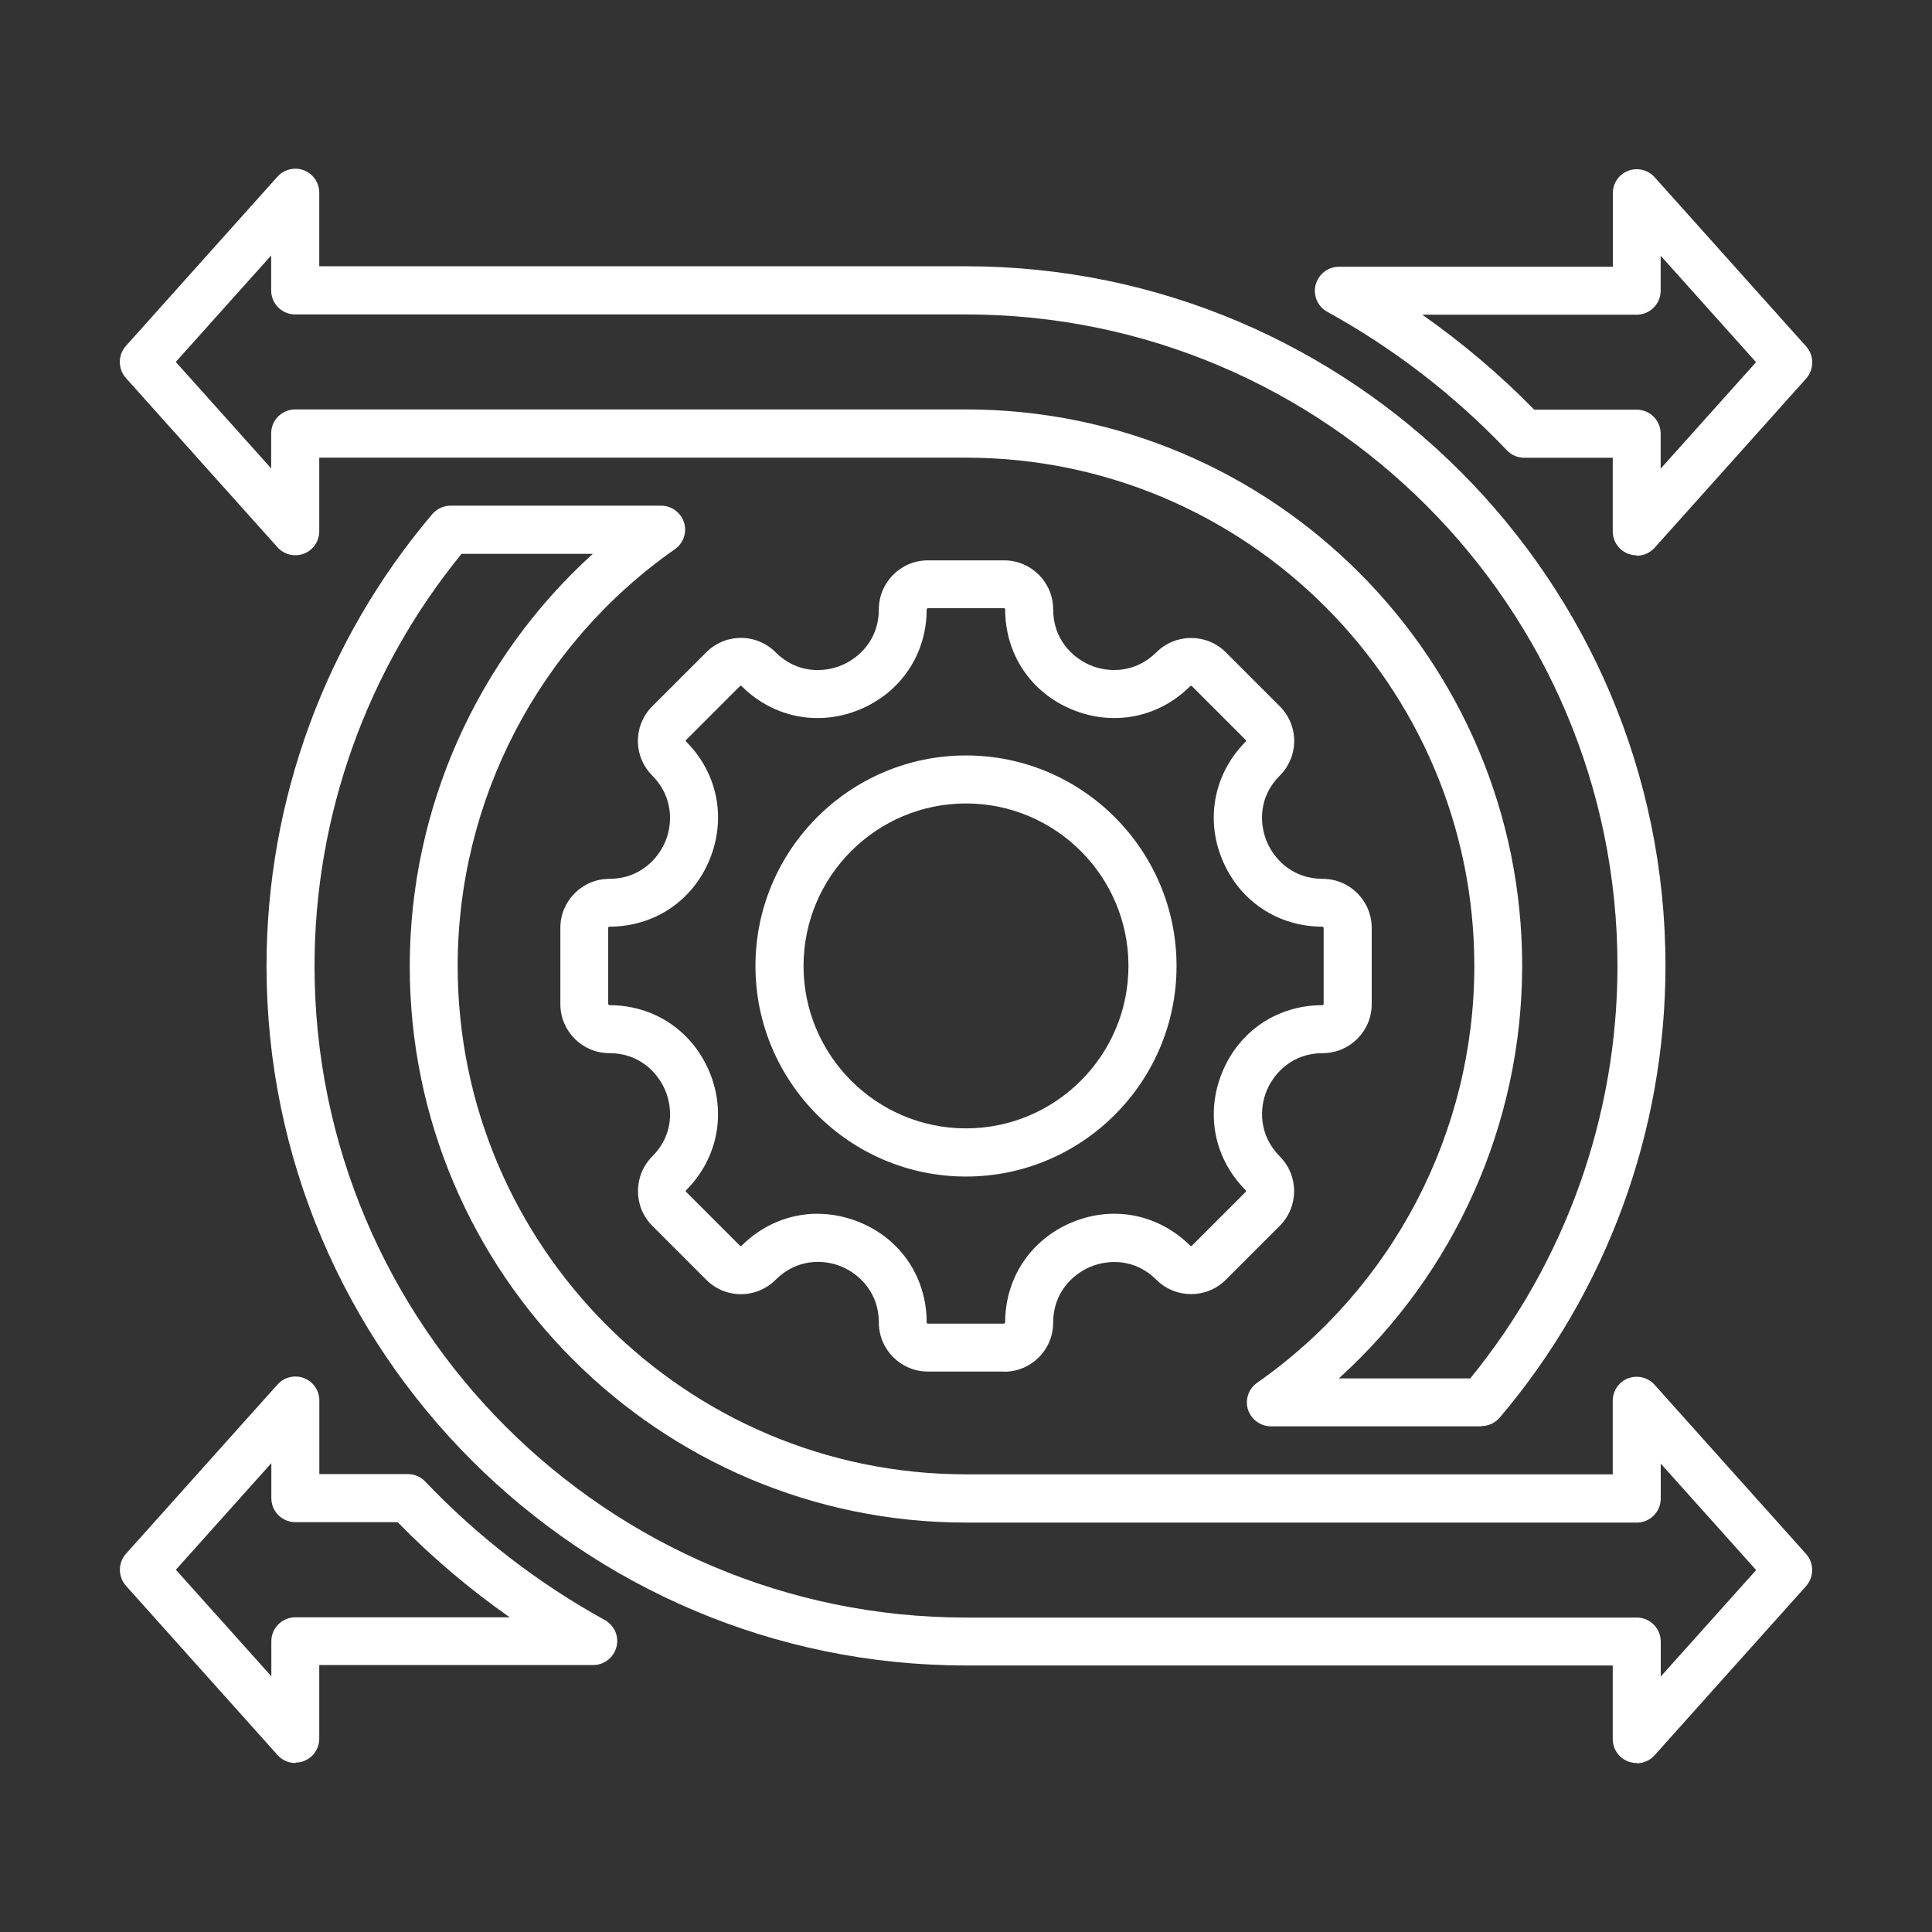
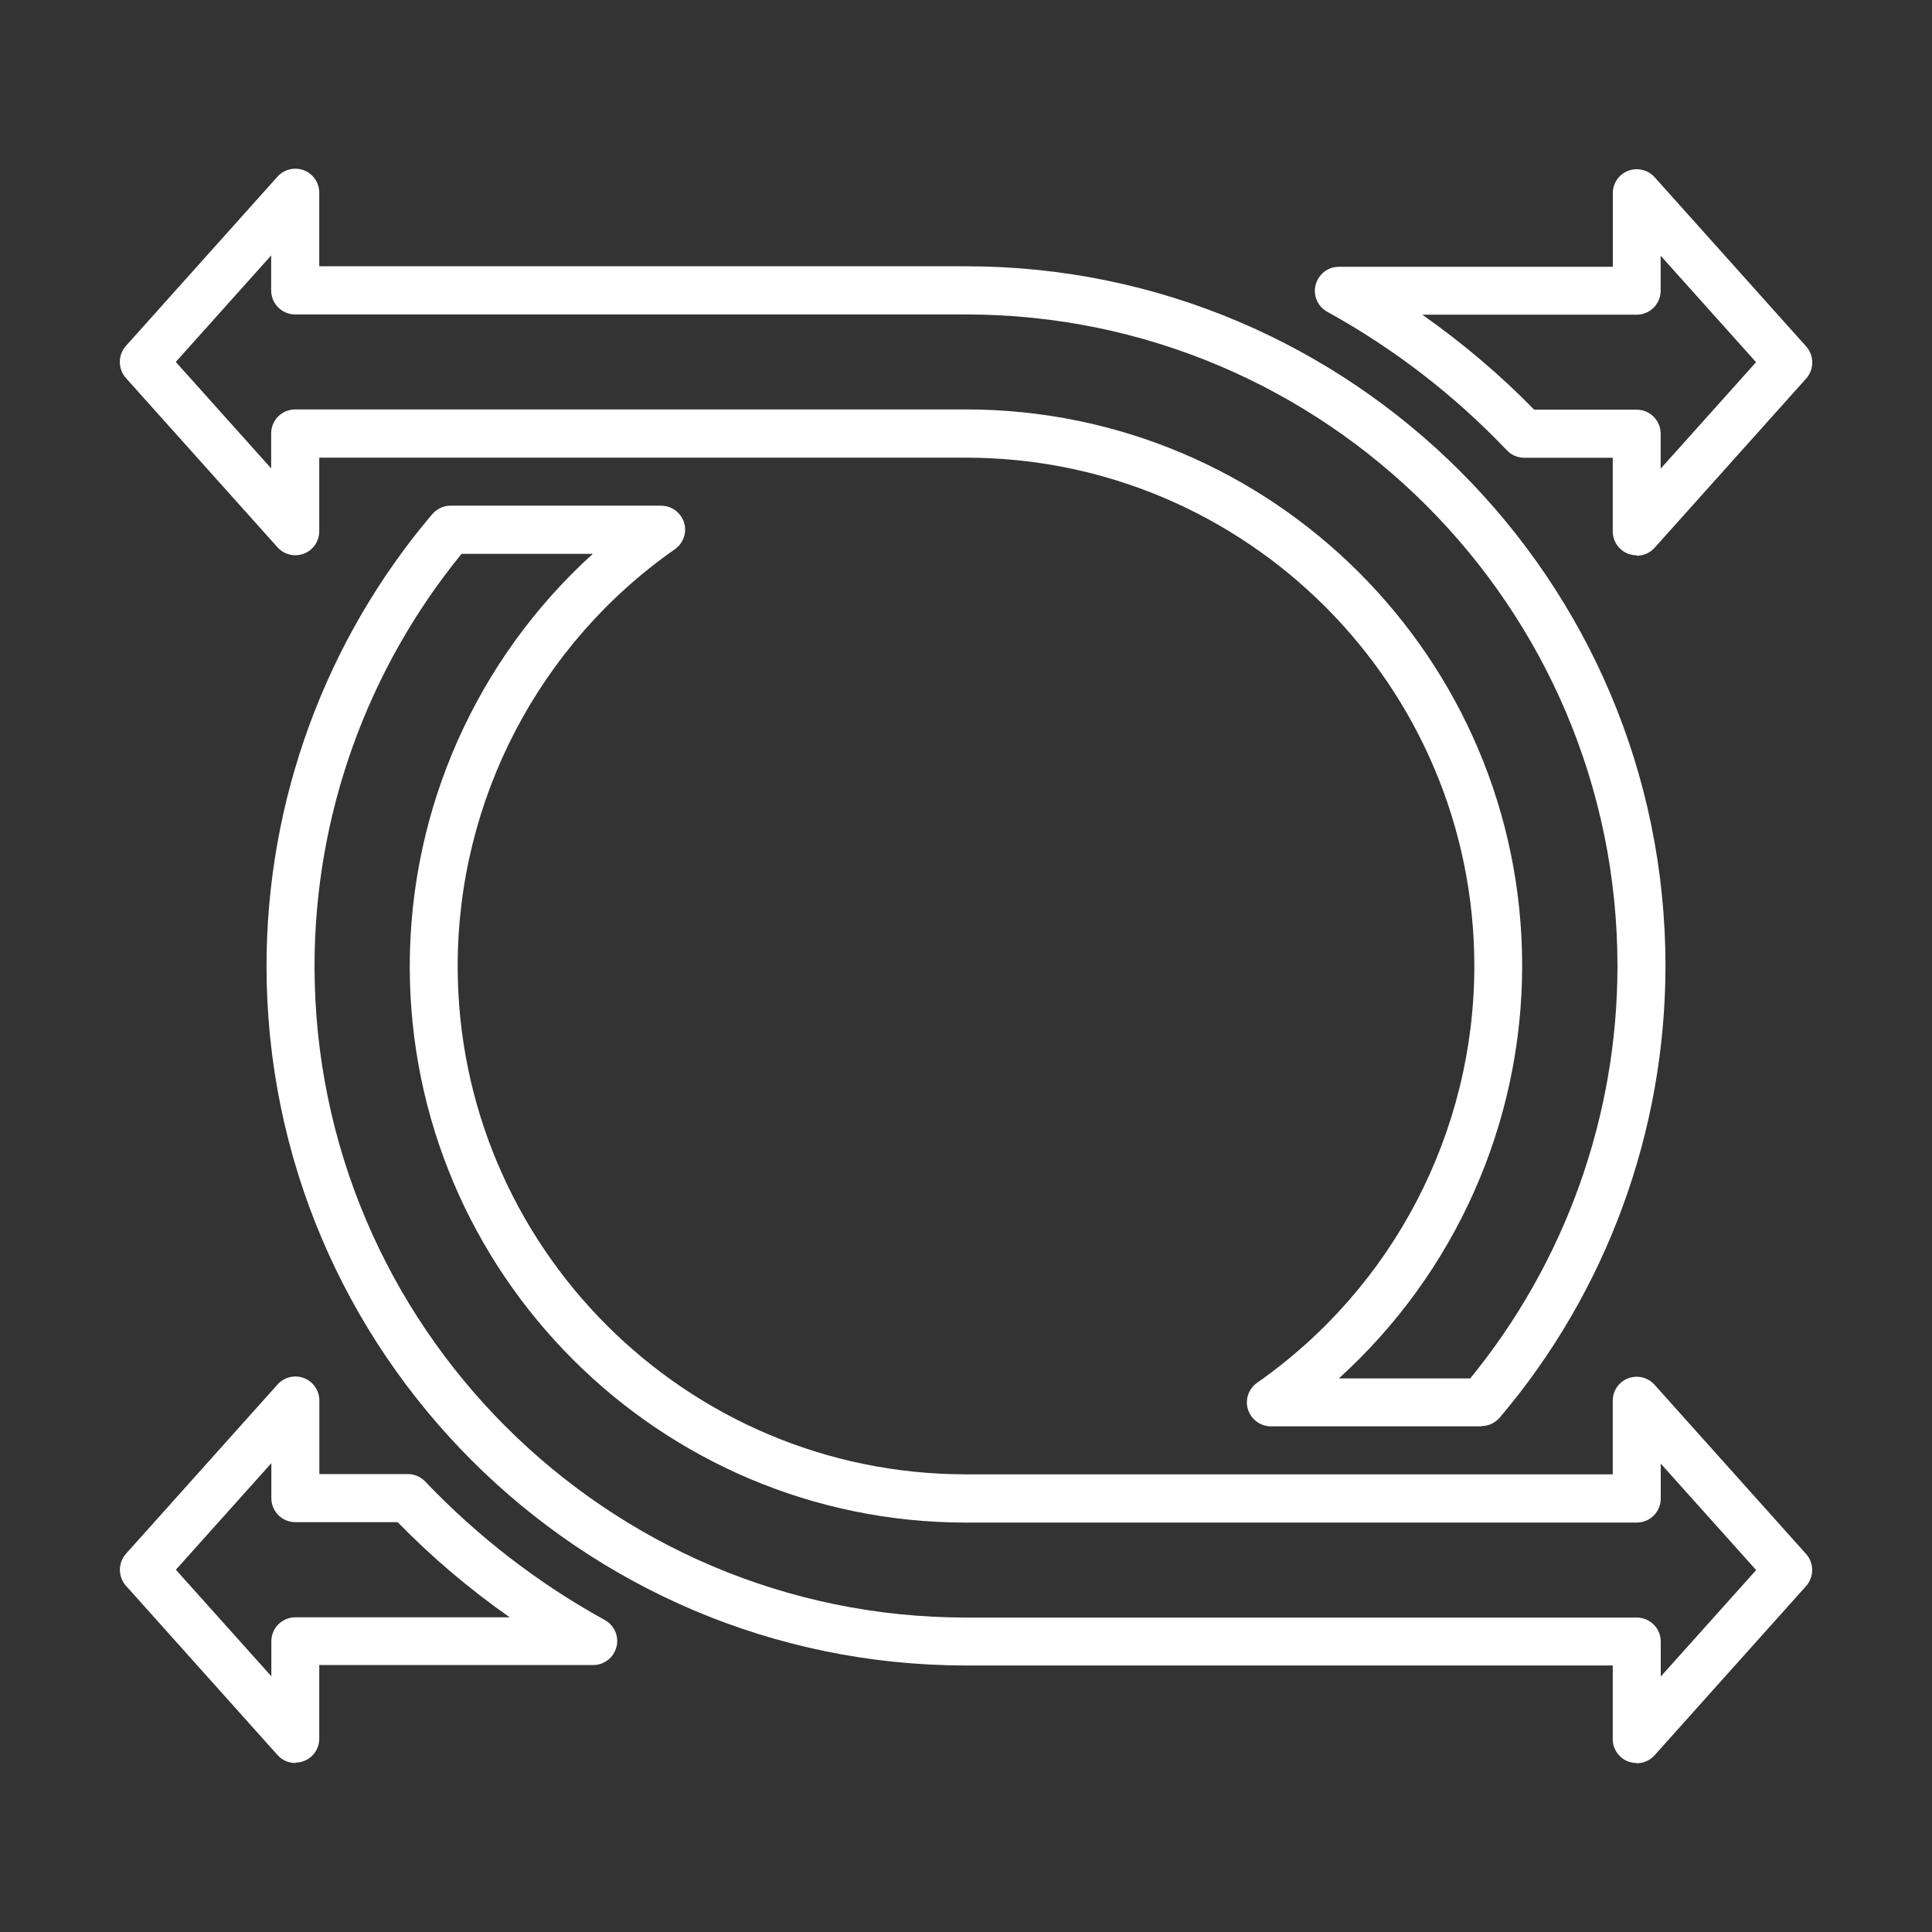
<svg xmlns="http://www.w3.org/2000/svg" id="Layer_1" data-name="Layer 1" viewBox="0 0 225 225">
  <rect x="0" y="0" width="225" height="225" fill="#333333" stroke="none" />
  <defs>
    <style>
      .cls-1 {
        fill: #fff;
      }
    </style>
  </defs>
-   <path class="cls-1" d="m116.94,159.73h-8.88c-3.16,0-5.71-2.57-5.71-5.71,0-3.47-2.25-5.63-4.34-6.51s-5.22-.93-7.68,1.53c-1.07,1.07-2.51,1.68-4.04,1.68s-2.96-.6-4.04-1.68l-6.28-6.28c-2.23-2.23-2.23-5.86,0-8.09,2.46-2.46,2.39-5.56,1.51-7.68-.88-2.1-3.04-4.34-6.51-4.34-3.16,0-5.71-2.57-5.71-5.71v-8.88c0-3.16,2.57-5.71,5.71-5.71,3.47,0,5.63-2.25,6.51-4.34s.93-5.22-1.51-7.68c-1.07-1.07-1.68-2.51-1.68-4.04s.6-2.96,1.68-4.04l6.28-6.28c1.07-1.07,2.51-1.68,4.04-1.68s2.96.6,4.04,1.68c2.46,2.46,5.56,2.39,7.68,1.51,2.1-.88,4.34-3.04,4.34-6.51,0-3.16,2.57-5.71,5.71-5.71h8.88c3.16,0,5.71,2.57,5.71,5.71,0,3.47,2.25,5.63,4.34,6.51s5.22.93,7.68-1.51c2.23-2.23,5.86-2.23,8.09,0l6.28,6.28c1.07,1.07,1.68,2.51,1.68,4.04s-.6,2.96-1.68,4.04c-2.46,2.46-2.39,5.56-1.51,7.68.88,2.1,3.04,4.34,6.51,4.34,3.16,0,5.71,2.57,5.71,5.71v8.88c0,3.16-2.57,5.71-5.71,5.71-3.47,0-5.63,2.25-6.51,4.34s-.93,5.22,1.51,7.68c2.23,2.23,2.23,5.86,0,8.09l-6.28,6.28c-2.23,2.23-5.86,2.23-8.09,0-2.46-2.46-5.56-2.39-7.68-1.51-2.1.88-4.34,3.04-4.34,6.51,0,3.16-2.55,5.71-5.71,5.71h0v-.02Zm-21.72-18.37c1.64,0,3.3.33,4.91.99,4.82,1.99,7.79,6.46,7.79,11.67,0,.07.07.13.13.13h8.88s.13-.07.13-.13c0-5.21,2.99-9.67,7.79-11.67,4.82-2,10.09-.94,13.77,2.73.05.05.13.05.18,0l6.28-6.28s.05-.13,0-.18c-3.68-3.68-4.72-8.95-2.73-13.77s6.46-7.79,11.67-7.79c.07,0,.13-.07.13-.13v-8.88s-.07-.13-.13-.13c-5.21,0-9.67-2.99-11.67-7.79-2-4.8-.94-10.09,2.73-13.77,0,0,.03-.03.03-.1s-.03-.08-.03-.08l-6.28-6.28s-.13-.05-.18,0c-3.68,3.68-8.95,4.72-13.77,2.73s-7.79-6.46-7.79-11.67c0-.07-.07-.13-.13-.13h-8.88s-.13.07-.13.13c0,5.21-2.99,9.67-7.79,11.67-4.82,2-10.09.94-13.77-2.73,0,0-.03-.03-.1-.03s-.08.03-.08.03l-6.28,6.28s-.03.03-.03.08.03.08.03.1c3.68,3.68,4.72,8.95,2.73,13.77s-6.46,7.79-11.67,7.79c-.07,0-.13.07-.13.13v8.88s.07.13.13.13c5.21,0,9.67,2.99,11.67,7.79,1.99,4.82.94,10.09-2.73,13.77-.05.05-.05.13,0,.18l6.28,6.28s.03.03.08.03.08-.03.1-.03c2.44-2.44,5.6-3.73,8.85-3.73h0Zm17.28-4.34c-13.52,0-24.52-11-24.52-24.52s11-24.52,24.52-24.52,24.52,11,24.52,24.52-11,24.52-24.52,24.52h0Zm0-43.45c-10.43,0-18.92,8.49-18.92,18.92s8.49,18.92,18.92,18.92,18.92-8.49,18.92-18.92-8.49-18.92-18.92-18.92h0Z" />
  <path class="cls-1" d="m190.6,205.32c-.34,0-.67-.07-.99-.18-1.07-.41-1.79-1.45-1.79-2.6v-8.58h-75.32c-44.91,0-81.46-36.55-81.46-81.46,0-19.27,6.85-37.95,19.3-52.62.54-.62,1.3-.99,2.13-.99h24.52c1.22,0,2.29.8,2.67,1.95.37,1.16-.07,2.42-1.06,3.12-15.85,11.08-25.3,29.22-25.3,48.54,0,32.64,26.56,59.2,59.2,59.2h75.32v-8.58c0-1.16.72-2.2,1.79-2.6,1.09-.41,2.31-.11,3.08.75l17.65,19.71c.94,1.06.94,2.67,0,3.73l-17.65,19.71c-.54.6-1.3.93-2.08.93h0v-.02ZM53.78,64.47c-11.06,13.52-17.15,30.53-17.15,48.03,0,41.83,34.04,75.88,75.88,75.88h78.1c1.55,0,2.8,1.25,2.8,2.8v4.07l11.11-12.4-11.11-12.4v4.07c0,1.55-1.25,2.8-2.8,2.8h-78.1c-35.73,0-64.79-29.06-64.79-64.79,0-18.39,7.84-35.81,21.32-48.03h-15.25v-.02Zm-19.38,140.85c-.78,0-1.55-.33-2.08-.93l-17.65-19.71c-.94-1.06-.94-2.67,0-3.73l17.65-19.71c.76-.86,2-1.16,3.08-.75,1.07.41,1.79,1.45,1.79,2.6v8.58h10.3c.76,0,1.5.31,2.02.86,6.13,6.43,13.16,11.86,20.93,16.14,1.11.62,1.68,1.9,1.35,3.14s-1.43,2.1-2.7,2.1h-31.91v8.58c0,1.16-.72,2.2-1.79,2.6-.33.13-.67.18-.99.18h0l.02.03Zm-13.91-22.5l11.11,12.4v-4.07c0-1.55,1.25-2.8,2.8-2.8h24.96c-4.67-3.27-9.05-6.98-13.05-11.08h-11.91c-1.55,0-2.8-1.25-2.8-2.8v-4.07l-11.11,12.4v.02Zm152.04-16.71h-24.52c-1.22,0-2.29-.8-2.67-1.95-.37-1.16.07-2.42,1.06-3.12,15.85-11.08,25.3-29.22,25.3-48.54,0-32.64-26.56-59.2-59.2-59.2H37.18v8.58c0,1.16-.72,2.2-1.79,2.6-1.09.41-2.31.11-3.08-.75l-17.65-19.71c-.94-1.06-.94-2.67,0-3.73l17.65-19.71c.76-.86,2-1.16,3.08-.75,1.07.41,1.79,1.45,1.79,2.6v8.58h75.32c44.91,0,81.46,36.55,81.46,81.46,0,19.27-6.85,37.95-19.3,52.62-.54.62-1.3.99-2.13.99h0v.02Zm-16.56-5.58h15.25c11.06-13.52,17.15-30.53,17.15-48.03,0-41.83-34.04-75.88-75.88-75.88H34.38c-1.55,0-2.8-1.25-2.8-2.8v-4.07l-11.11,12.4,11.11,12.4v-4.07c0-1.55,1.25-2.8,2.8-2.8h78.1c35.73,0,64.79,29.06,64.79,64.79,0,18.39-7.84,35.81-21.32,48.03v.02Zm34.63-95.86c-.34,0-.67-.07-.99-.18-1.07-.41-1.79-1.45-1.79-2.6v-8.58h-10.3c-.76,0-1.5-.31-2.02-.86-6.12-6.43-13.16-11.86-20.93-16.14-1.11-.62-1.68-1.9-1.35-3.14.33-1.24,1.43-2.1,2.7-2.1h31.91v-8.58c0-1.16.72-2.2,1.79-2.6,1.09-.41,2.31-.11,3.08.75l17.65,19.71c.94,1.06.94,2.67,0,3.73l-17.65,19.71c-.54.6-1.3.93-2.08.93h0l-.02-.03Zm-11.91-16.96h11.91c1.55,0,2.8,1.25,2.8,2.8v4.07l11.11-12.4-11.11-12.4v4.07c0,1.55-1.25,2.8-2.8,2.8h-24.96c4.67,3.29,9.05,6.98,13.05,11.08h0v-.02Z" />
</svg>